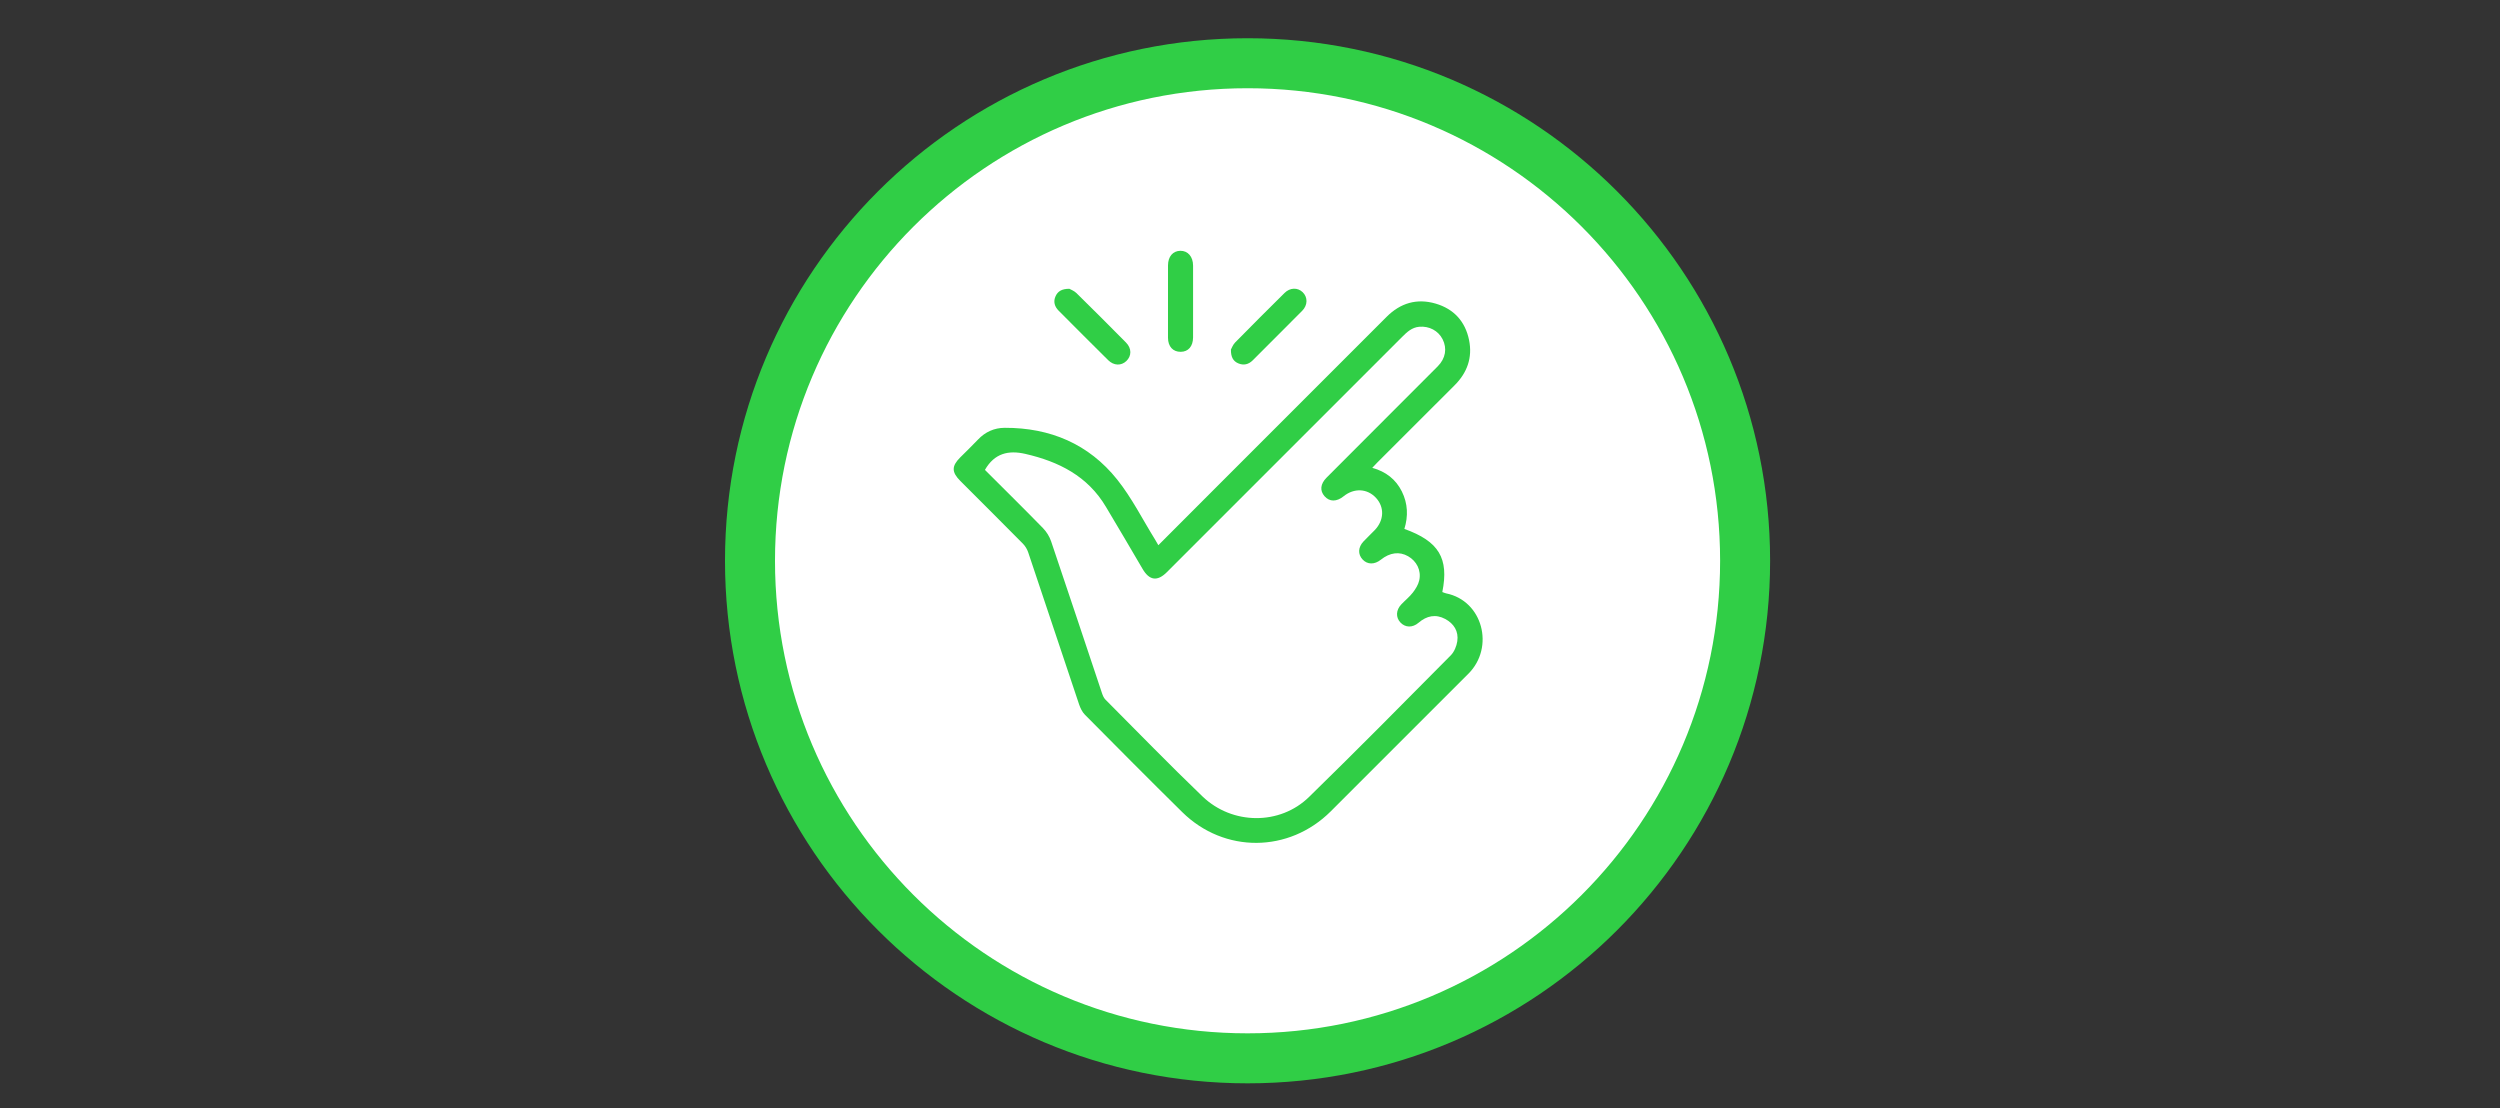
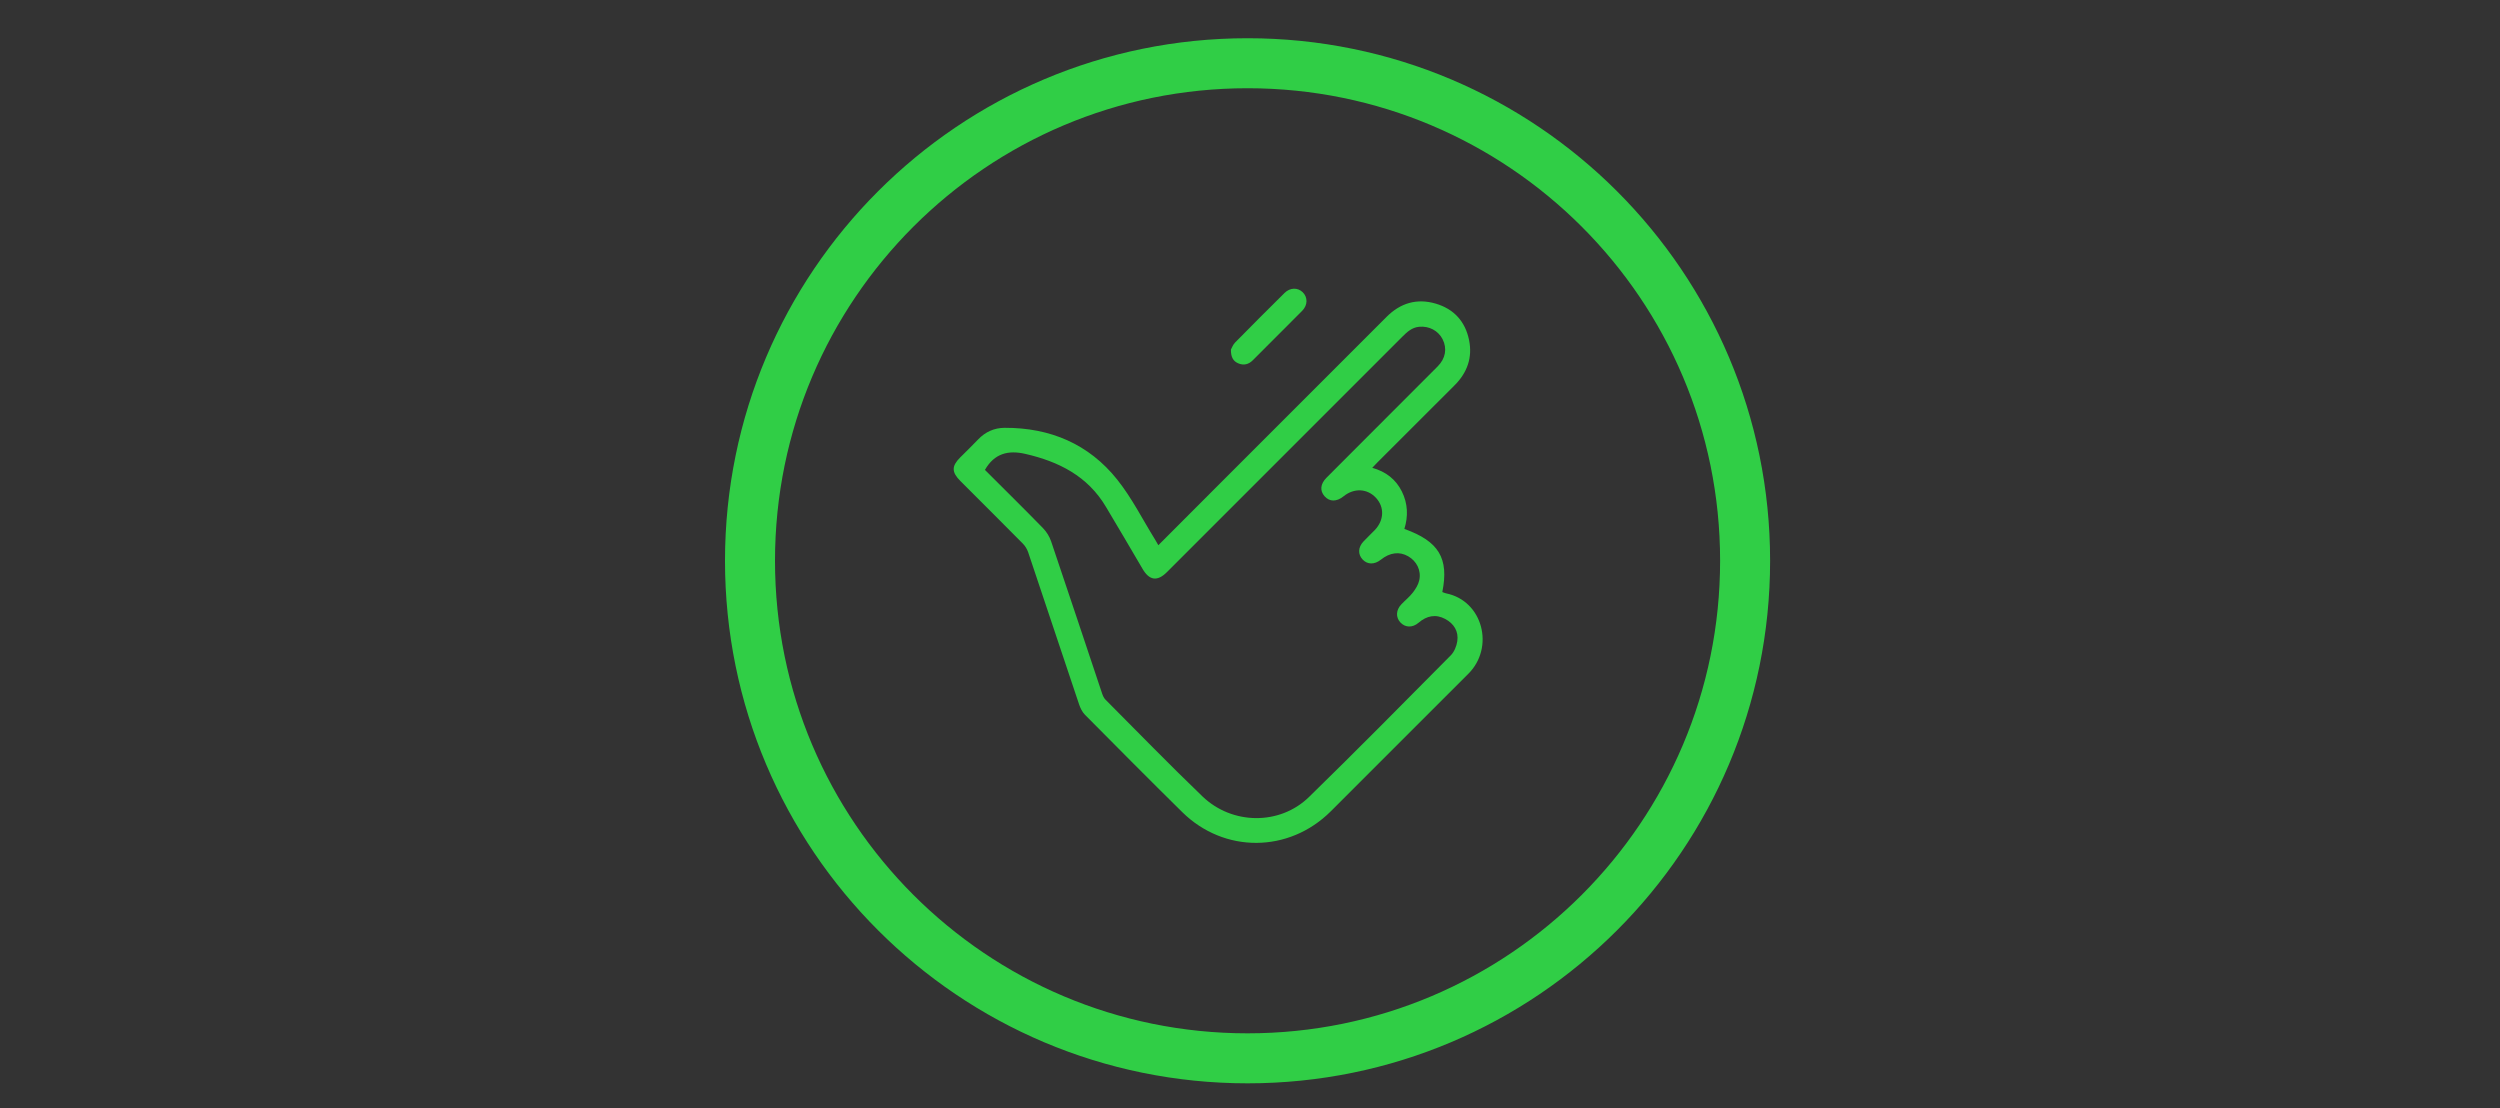
<svg xmlns="http://www.w3.org/2000/svg" xmlns:ns1="http://www.bohemiancoding.com/sketch/ns" width="300px" height="133px" viewBox="0 0 300 133" version="1.1">
  <rect x="0" y="0" width="300" height="133" fill="#333333" stroke="none" />
  <title>Apple Watch 42mm</title>
  <desc>Created with Sketch.</desc>
  <defs />
  <g id="Page-1" stroke="none" stroke-width="1" fill="none" fill-rule="evenodd" ns1:type="MSPage">
    <g id="Apple-Watch-42mm" ns1:type="MSArtboardGroup">
      <g id="Page-1" ns1:type="MSLayerGroup" transform="translate(90, 7)">
-         <path d="M119.413,60.294 C119.413,93.269 92.682,120 59.707,120 C26.732,120 -6.74157303e-05,93.269 -6.74157303e-05,60.294 C-6.74157303e-05,27.319 26.732,0.588 59.707,0.588 C92.682,0.588 119.413,27.319 119.413,60.294" id="Fill-1" fill="#FFFFFF" ns1:type="MSShapeGroup" />
        <path d="M119.413,60.294 C119.413,93.269 92.682,120 59.707,120 C26.732,120 -6.74157303e-05,93.269 -6.74157303e-05,60.294 C-6.74157303e-05,27.319 26.732,0.588 59.707,0.588 C92.682,0.588 119.413,27.319 119.413,60.294 L119.413,60.294 Z" id="Stroke-3" stroke="#30CE46" stroke-width="6" ns1:type="MSShapeGroup" />
        <path d="M28.192,49.387 C30.505,51.698 32.851,54.01 35.151,56.367 C35.579,56.805 35.938,57.382 36.134,57.961 C38.191,64.029 40.206,70.112 42.241,76.187 C42.332,76.458 42.454,76.752 42.649,76.949 C46.519,80.836 50.342,84.771 54.298,88.571 C57.875,92.006 63.587,92.05 67.082,88.638 C72.819,83.039 78.453,77.333 84.097,71.637 C84.51,71.219 84.786,70.543 84.875,69.95 C85.052,68.761 84.469,67.834 83.429,67.277 C82.283,66.663 81.207,66.889 80.227,67.729 C79.498,68.352 78.634,68.321 78.05,67.698 C77.472,67.08 77.509,66.205 78.163,65.52 C78.621,65.04 79.149,64.616 79.552,64.095 C79.885,63.662 80.2,63.148 80.313,62.624 C80.569,61.447 79.996,60.335 78.976,59.751 C77.935,59.152 76.783,59.298 75.7,60.165 C74.947,60.767 74.098,60.761 73.519,60.147 C72.927,59.521 72.96,58.673 73.622,57.972 C74.06,57.506 74.53,57.071 74.973,56.609 C76.09,55.444 76.152,53.875 75.134,52.76 C74.089,51.615 72.5,51.531 71.23,52.555 C70.392,53.232 69.546,53.229 68.946,52.547 C68.361,51.882 68.439,51.075 69.184,50.322 C70.237,49.255 71.303,48.198 72.364,47.137 C75.755,43.745 79.15,40.357 82.531,36.957 C83.476,36.006 83.667,34.808 83.114,33.712 C82.591,32.679 81.492,32.103 80.303,32.213 C79.424,32.294 78.841,32.842 78.26,33.424 C68.853,42.835 59.444,52.243 50.034,61.651 C48.873,62.814 47.915,62.658 47.101,61.255 C45.66,58.769 44.182,56.304 42.718,53.83 C40.528,50.131 37.056,48.389 33.037,47.466 C31.012,47 29.331,47.393 28.192,49.387 M49.001,58.426 C51.487,55.935 53.899,53.517 56.314,51.101 C63.008,44.404 69.701,37.708 76.398,31.015 C78.049,29.364 80.02,28.773 82.273,29.431 C84.468,30.073 85.834,31.576 86.288,33.811 C86.716,35.922 86.065,37.73 84.538,39.248 C81.452,42.317 78.378,45.399 75.301,48.478 C75.113,48.666 74.933,48.862 74.671,49.137 C76.308,49.597 77.496,50.517 78.221,51.973 C78.944,53.426 78.998,54.942 78.525,56.471 C82.666,57.955 83.891,59.995 83.078,64.044 C83.223,64.096 83.371,64.171 83.528,64.203 C87.941,65.089 89.377,70.687 86.204,73.851 C84.078,75.969 81.96,78.094 79.837,80.214 C77.595,82.457 75.351,84.7 73.108,86.943 C71.969,88.082 70.831,89.224 69.69,90.362 C64.672,95.36 56.913,95.42 51.87,90.455 C47.946,86.588 44.065,82.678 40.188,78.765 C39.86,78.433 39.635,77.954 39.483,77.503 C37.441,71.431 35.425,65.351 33.383,59.28 C33.256,58.903 33.026,58.522 32.747,58.239 C30.258,55.72 27.747,53.223 25.244,50.718 C24.187,49.659 24.18,48.941 25.217,47.9 C25.928,47.185 26.66,46.49 27.352,45.757 C28.23,44.825 29.317,44.342 30.566,44.338 C36.017,44.319 40.655,46.279 44.062,50.545 C45.827,52.755 47.116,55.345 48.619,57.765 C48.735,57.952 48.84,58.146 49.001,58.426" id="Fill-5" fill="#30CE46" ns1:type="MSShapeGroup" />
-         <path d="M53.17,29.218 C53.17,30.641 53.176,32.065 53.168,33.489 C53.162,34.562 52.596,35.212 51.684,35.219 C50.76,35.226 50.163,34.589 50.159,33.531 C50.148,30.635 50.149,27.738 50.161,24.842 C50.165,23.778 50.753,23.109 51.641,23.096 C52.548,23.083 53.166,23.798 53.169,24.873 C53.173,26.322 53.17,27.77 53.17,29.218" id="Fill-7" fill="#30CE46" ns1:type="MSShapeGroup" />
        <path d="M57.712,34.943 C57.803,34.786 57.943,34.377 58.216,34.098 C60.176,32.101 62.157,30.125 64.145,28.156 C64.806,27.5 65.719,27.483 66.319,28.062 C66.941,28.664 66.941,29.61 66.267,30.291 C64.299,32.279 62.313,34.25 60.337,36.231 C59.83,36.738 59.234,36.879 58.587,36.6 C57.993,36.345 57.694,35.856 57.712,34.943" id="Fill-9" fill="#30CE46" ns1:type="MSShapeGroup" />
-         <path d="M38.328,27.655 C38.493,27.753 38.898,27.898 39.176,28.172 C41.174,30.134 43.152,32.114 45.12,34.105 C45.813,34.806 45.806,35.712 45.16,36.326 C44.547,36.91 43.659,36.891 42.985,36.224 C40.994,34.256 39.021,32.27 37.044,30.289 C36.545,29.789 36.372,29.193 36.671,28.539 C36.937,27.956 37.423,27.651 38.328,27.655" id="Fill-11" fill="#30CE46" ns1:type="MSShapeGroup" />
      </g>
    </g>
  </g>
</svg>